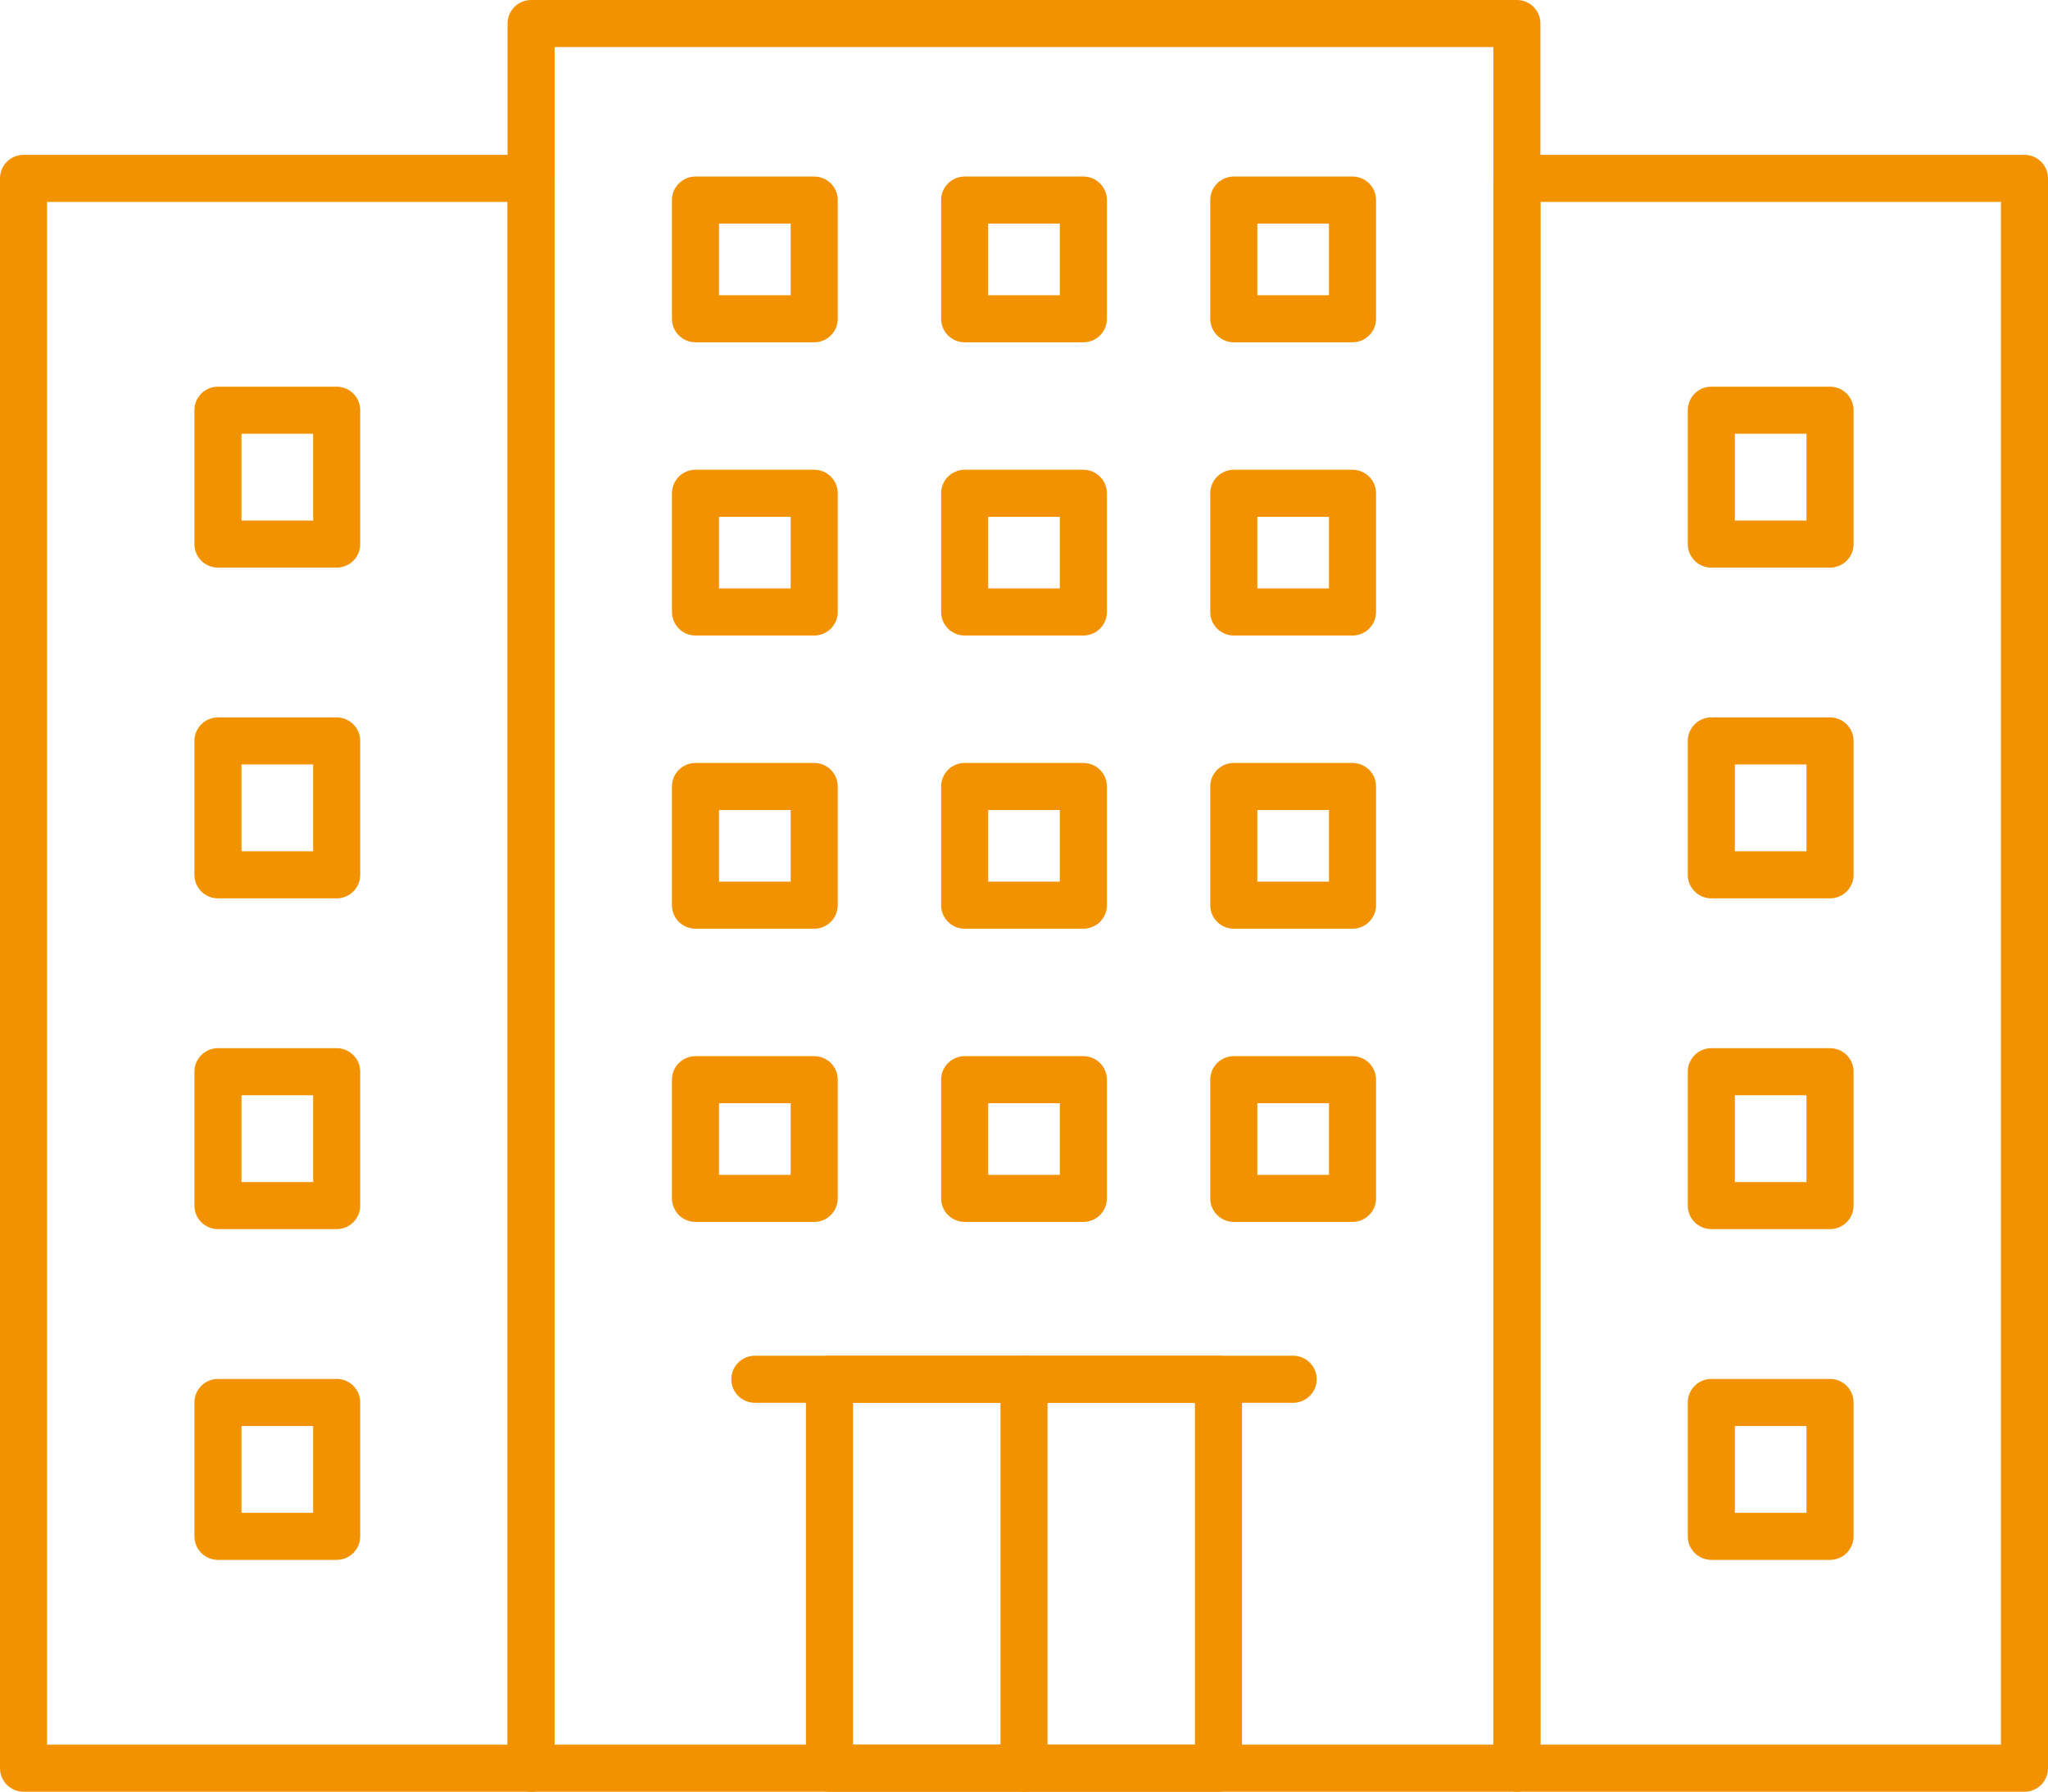
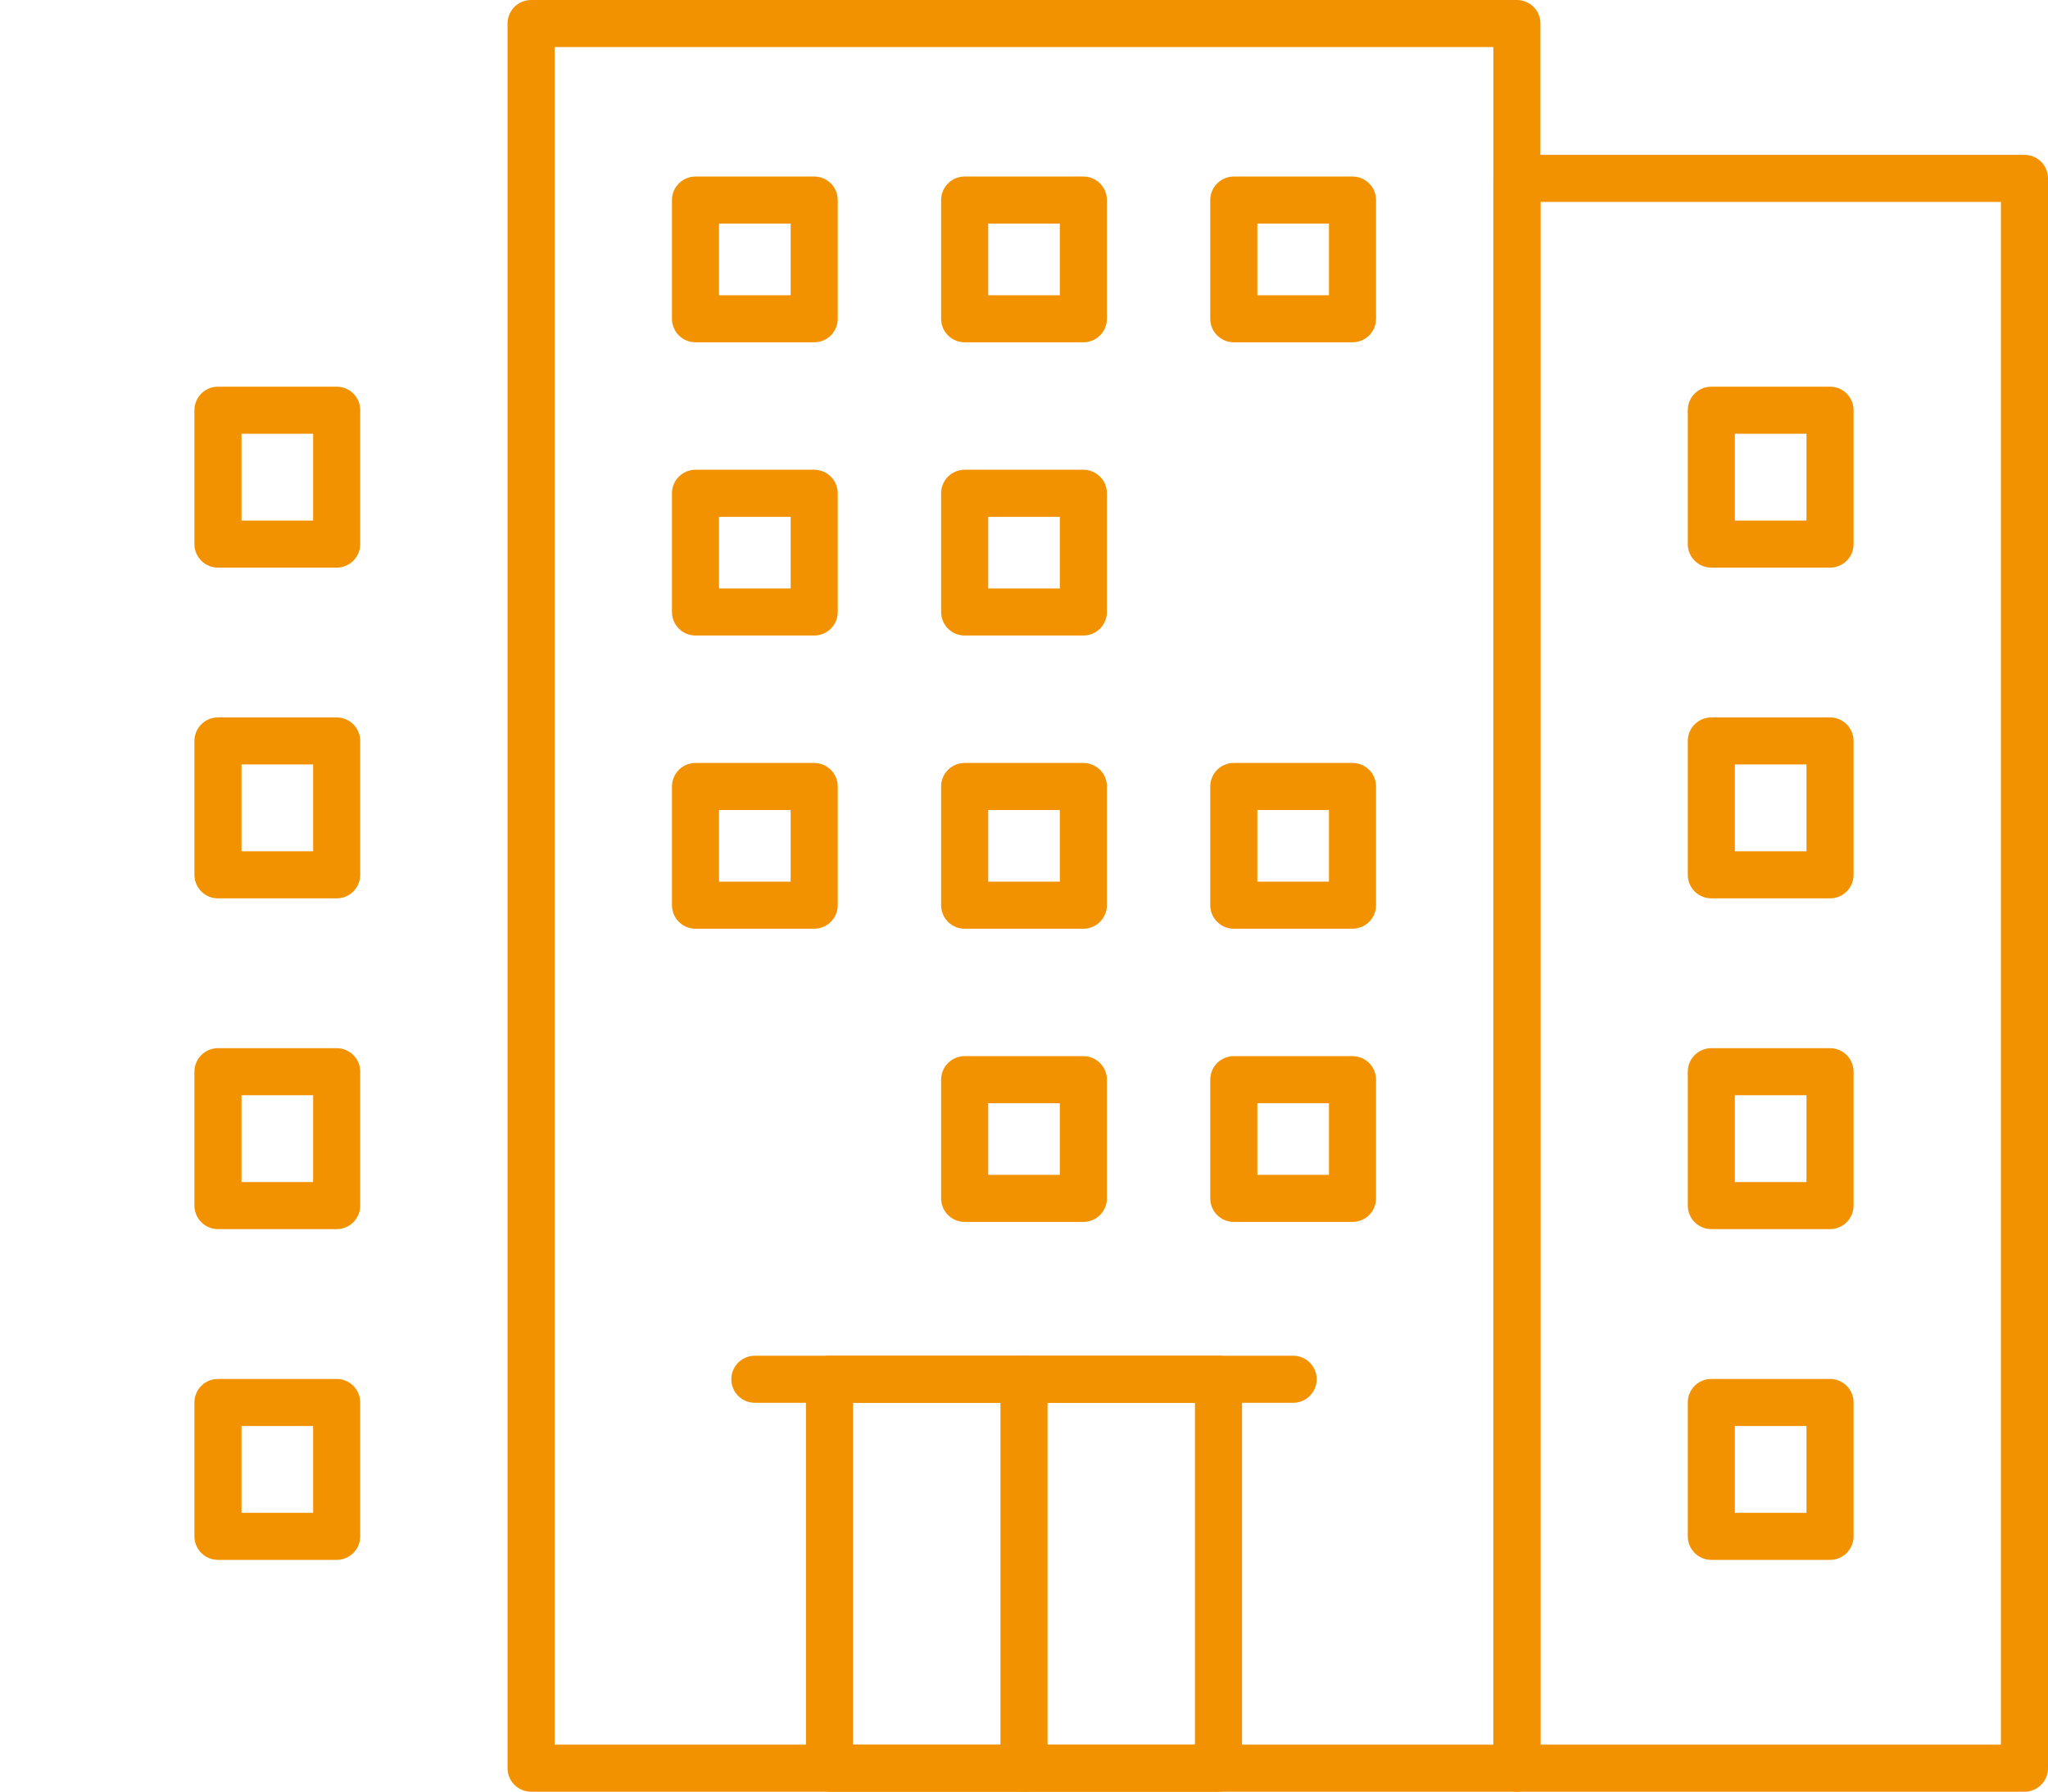
<svg xmlns="http://www.w3.org/2000/svg" id="Layer_1" viewBox="0 0 870 761.3">
  <defs>
    <style>.cls-1{fill:none;stroke:#f39200;stroke-linecap:round;stroke-linejoin:round;stroke-width:20px;}</style>
  </defs>
  <rect class="cls-1" x="225.61" y="10" width="418.77" height="741.3" />
-   <rect class="cls-1" x="10" y="75.79" width="215.61" height="675.52" />
  <rect class="cls-1" x="644.39" y="75.79" width="215.61" height="675.52" />
  <rect class="cls-1" x="295.45" y="85.01" width="50.43" height="50.43" />
  <rect class="cls-1" x="409.79" y="85.01" width="50.43" height="50.43" />
  <rect class="cls-1" x="524.12" y="85.01" width="50.43" height="50.43" />
  <rect class="cls-1" x="295.45" y="209.6" width="50.43" height="50.43" />
  <rect class="cls-1" x="409.79" y="209.6" width="50.43" height="50.43" />
-   <rect class="cls-1" x="524.12" y="209.6" width="50.43" height="50.43" />
  <rect class="cls-1" x="295.45" y="334.18" width="50.43" height="50.43" />
  <rect class="cls-1" x="409.79" y="334.18" width="50.43" height="50.43" />
  <rect class="cls-1" x="524.12" y="334.18" width="50.43" height="50.43" />
-   <rect class="cls-1" x="295.45" y="458.76" width="50.43" height="50.43" />
  <rect class="cls-1" x="92.59" y="174.3" width="50.43" height="56.88" />
  <rect class="cls-1" x="92.59" y="314.83" width="50.43" height="56.88" />
  <rect class="cls-1" x="92.59" y="455.37" width="50.43" height="56.88" />
  <rect class="cls-1" x="92.59" y="595.91" width="50.43" height="56.88" />
  <rect class="cls-1" x="726.98" y="174.3" width="50.43" height="56.88" />
  <rect class="cls-1" x="726.98" y="314.83" width="50.43" height="56.88" />
  <rect class="cls-1" x="726.98" y="455.37" width="50.43" height="56.88" />
  <rect class="cls-1" x="726.98" y="595.91" width="50.43" height="56.88" />
  <rect class="cls-1" x="409.79" y="458.76" width="50.43" height="50.43" />
  <rect class="cls-1" x="524.12" y="458.76" width="50.43" height="50.43" />
  <rect class="cls-1" x="352.37" y="586.05" width="165.25" height="165.25" />
  <line class="cls-1" x1="320.67" y1="586.05" x2="549.33" y2="586.05" />
  <line class="cls-1" x1="435" y1="751.3" x2="435" y2="586.05" />
</svg>